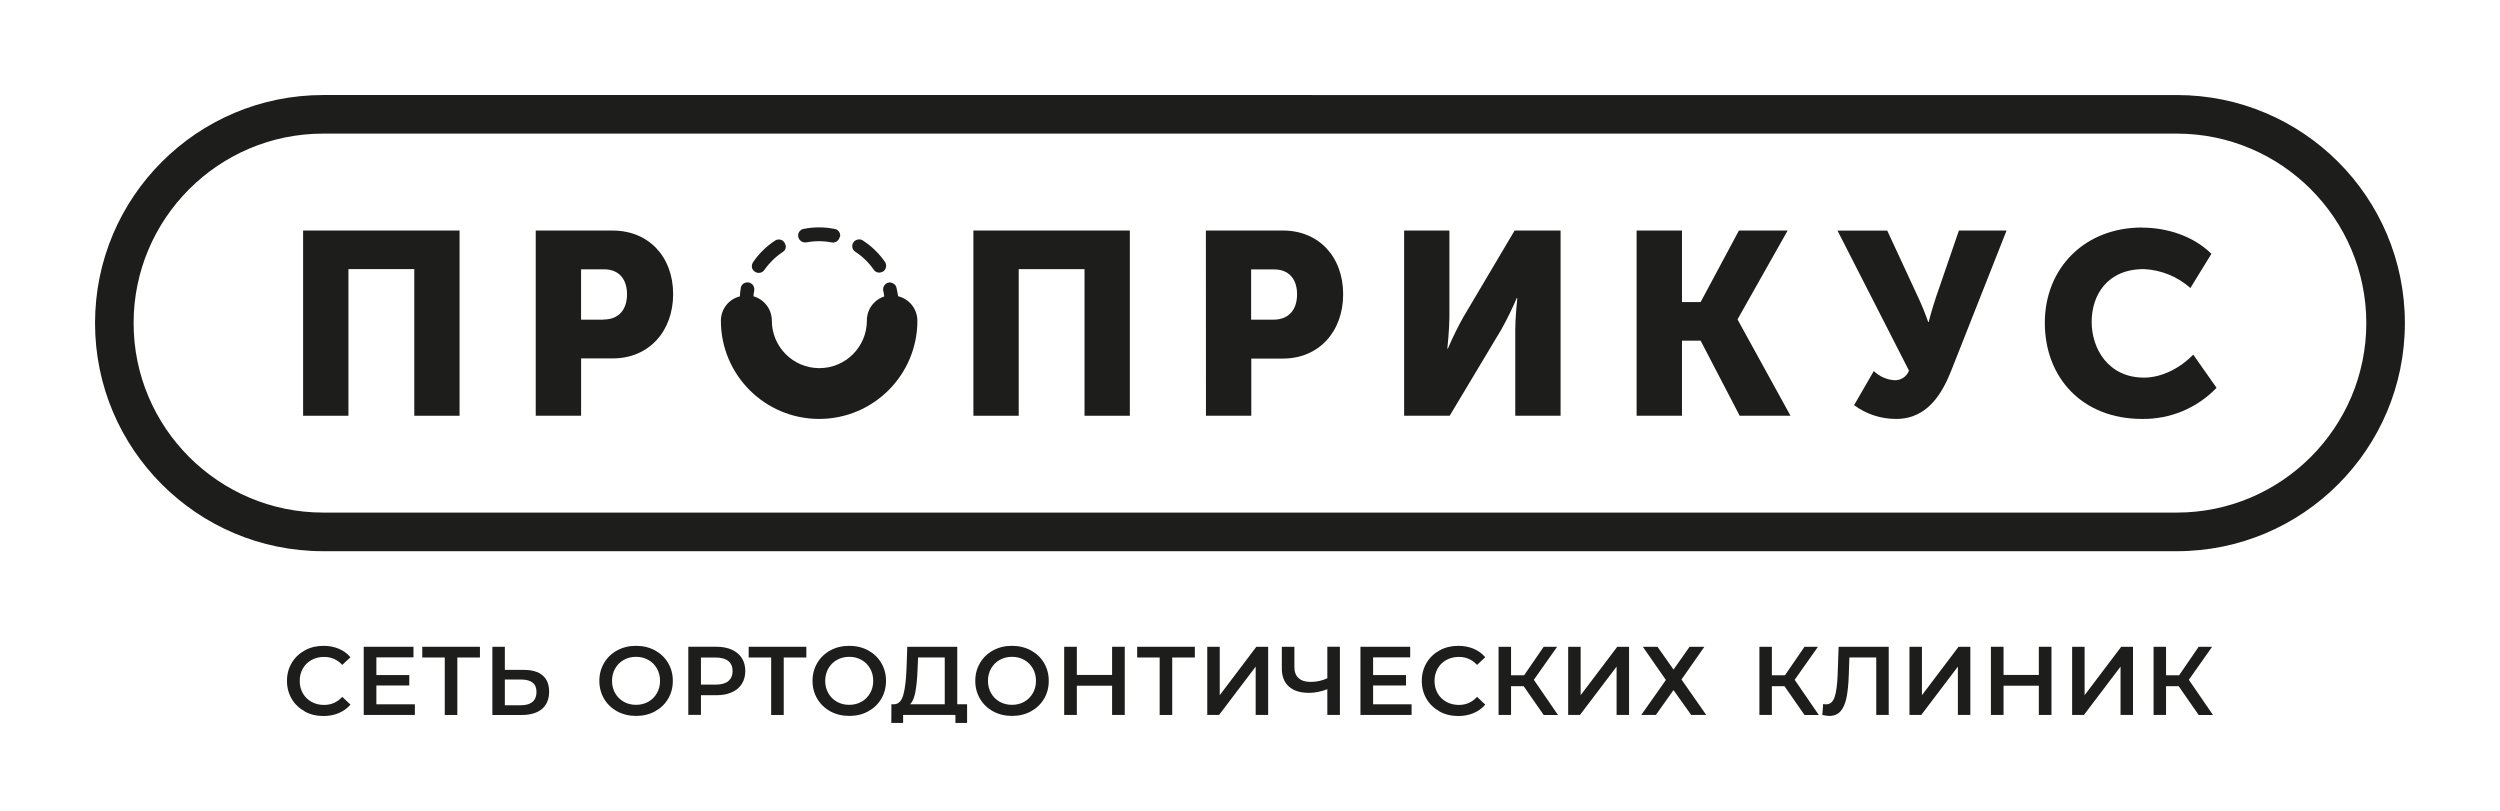
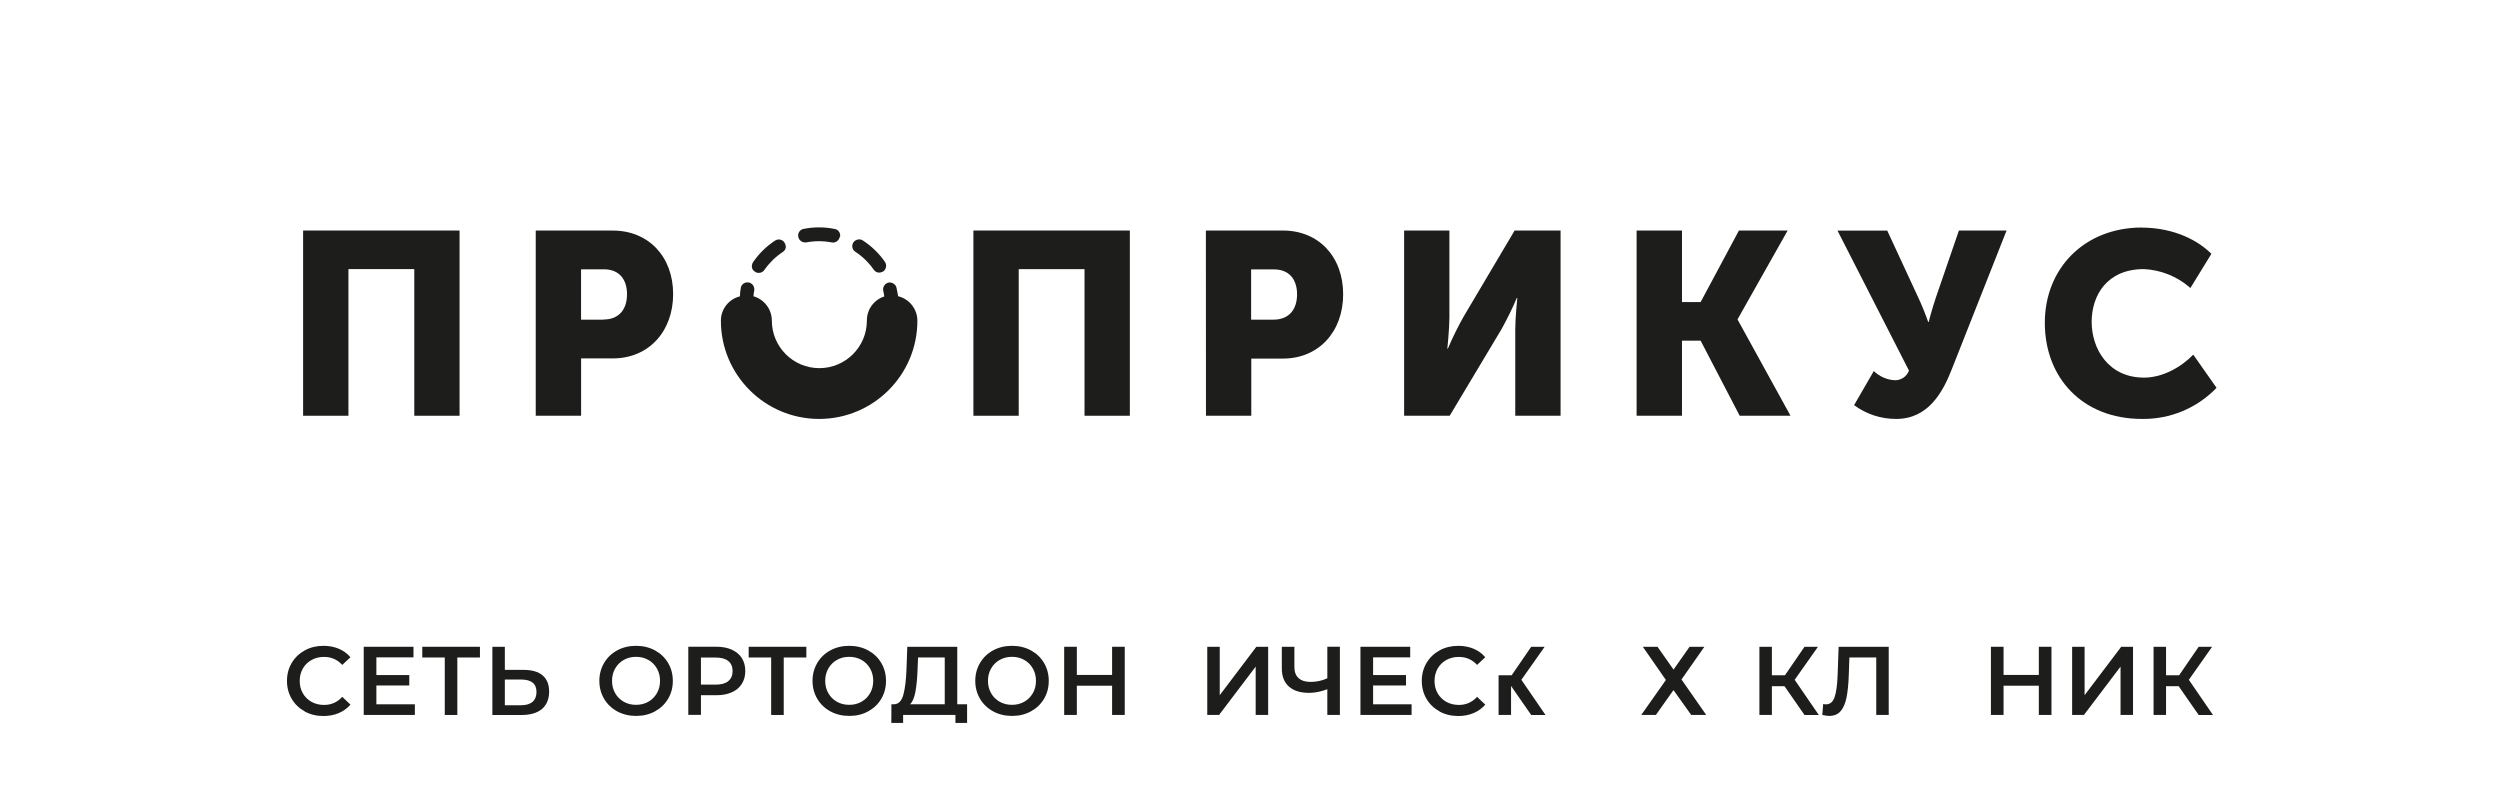
<svg xmlns="http://www.w3.org/2000/svg" id="_лой_1" viewBox="0 0 559.28 181.42">
  <defs>
    <style>.cls-1{clip-path:url(#clippath);}.cls-2{fill:none;}.cls-3{fill:#1d1d1b;}</style>
    <clipPath id="clippath">
      <rect class="cls-2" x="0" y="0" width="559.28" height="181.42" />
    </clipPath>
  </defs>
  <g class="cls-1">
    <g>
      <path class="cls-3" d="M68.18,159.15c-1.24-.68-2.22-1.61-2.92-2.8-.7-1.19-1.06-2.53-1.06-4.03s.36-2.84,1.07-4.03c.71-1.19,1.69-2.12,2.93-2.8s2.63-1.01,4.17-1.01c1.25,0,2.39,.22,3.42,.65,1.03,.44,1.9,1.07,2.61,1.9l-1.83,1.72c-1.1-1.19-2.46-1.79-4.07-1.79-1.05,0-1.98,.23-2.81,.69-.83,.46-1.47,1.09-1.94,1.91-.47,.81-.7,1.74-.7,2.77s.23,1.95,.7,2.77c.46,.81,1.11,1.45,1.94,1.91,.83,.46,1.76,.69,2.81,.69,1.61,0,2.97-.6,4.07-1.81l1.83,1.74c-.71,.83-1.59,1.46-2.63,1.9-1.04,.44-2.18,.65-3.43,.65-1.54,0-2.93-.34-4.17-1.01Z" />
      <path class="cls-3" d="M92.81,157.57v2.37h-11.44v-15.25h11.13v2.37h-8.3v3.96h7.36v2.33h-7.36v4.21h8.61Z" />
      <path class="cls-3" d="M107.36,147.09h-5.05v12.86h-2.81v-12.86h-5.03v-2.4h12.9v2.4Z" />
      <path class="cls-3" d="M121.38,151.09c.98,.82,1.47,2.04,1.47,3.65s-.54,2.97-1.61,3.87c-1.07,.89-2.59,1.34-4.53,1.34h-6.56v-15.25h2.79v5.16h4.23c1.83,0,3.24,.41,4.22,1.23Zm-2.25,5.92c.6-.51,.89-1.25,.89-2.22,0-1.84-1.15-2.77-3.44-2.77h-3.64v5.75h3.64c1.1,0,1.95-.25,2.55-.76Z" />
      <path class="cls-3" d="M138.09,159.15c-1.25-.68-2.23-1.61-2.94-2.81-.71-1.2-1.07-2.54-1.07-4.02s.36-2.82,1.07-4.02c.71-1.2,1.69-2.14,2.94-2.81,1.25-.68,2.65-1.01,4.21-1.01s2.96,.34,4.21,1.01c1.25,.68,2.23,1.61,2.94,2.8,.71,1.19,1.07,2.53,1.07,4.03s-.36,2.84-1.07,4.03c-.71,1.19-1.69,2.12-2.94,2.8-1.25,.68-2.65,1.01-4.21,1.01s-2.96-.34-4.21-1.01Zm6.95-2.16c.81-.46,1.45-1.1,1.92-1.92s.7-1.74,.7-2.76-.23-1.94-.7-2.76c-.46-.82-1.1-1.46-1.92-1.92-.81-.46-1.73-.69-2.75-.69s-1.93,.23-2.75,.69c-.81,.46-1.45,1.1-1.92,1.92-.47,.82-.7,1.74-.7,2.76s.23,1.94,.7,2.76c.46,.82,1.1,1.46,1.92,1.92,.81,.46,1.73,.69,2.75,.69s1.93-.23,2.75-.69Z" />
      <path class="cls-3" d="M163.7,145.34c.98,.44,1.73,1.06,2.25,1.87,.52,.81,.78,1.78,.78,2.9s-.26,2.07-.78,2.89c-.52,.82-1.27,1.45-2.25,1.88-.98,.44-2.13,.65-3.45,.65h-3.44v4.4h-2.83v-15.25h6.27c1.32,0,2.47,.22,3.45,.65Zm-.77,7.02c.64-.52,.96-1.27,.96-2.24s-.32-1.72-.96-2.24c-.64-.52-1.58-.78-2.81-.78h-3.31v6.06h3.31c1.23,0,2.17-.26,2.81-.78Z" />
      <path class="cls-3" d="M180.38,147.09h-5.05v12.86h-2.81v-12.86h-5.03v-2.4h12.9v2.4Z" />
      <path class="cls-3" d="M185.78,159.15c-1.25-.68-2.23-1.61-2.94-2.81-.71-1.2-1.07-2.54-1.07-4.02s.36-2.82,1.07-4.02c.71-1.2,1.69-2.14,2.94-2.81,1.25-.68,2.65-1.01,4.21-1.01s2.96,.34,4.21,1.01c1.25,.68,2.23,1.61,2.94,2.8,.71,1.19,1.07,2.53,1.07,4.03s-.36,2.84-1.07,4.03c-.71,1.19-1.69,2.12-2.94,2.8-1.25,.68-2.65,1.01-4.21,1.01s-2.96-.34-4.21-1.01Zm6.95-2.16c.81-.46,1.45-1.1,1.92-1.92s.7-1.74,.7-2.76-.23-1.94-.7-2.76c-.46-.82-1.1-1.46-1.92-1.92-.81-.46-1.73-.69-2.75-.69s-1.93,.23-2.75,.69c-.81,.46-1.45,1.1-1.92,1.92-.47,.82-.7,1.74-.7,2.76s.23,1.94,.7,2.76c.46,.82,1.1,1.46,1.92,1.92,.81,.46,1.73,.69,2.75,.69s1.93-.23,2.75-.69Z" />
      <path class="cls-3" d="M216.35,157.55v4.18h-2.61v-1.79h-11.7v1.79h-2.64l.02-4.18h.65c.96-.04,1.63-.75,2.02-2.12,.38-1.37,.62-3.34,.71-5.89l.17-4.84h11.18v12.85h2.2Zm-11.55-2.82c-.25,1.32-.64,2.26-1.18,2.82h7.73v-10.46h-5.97l-.11,2.7c-.07,1.98-.23,3.62-.48,4.93Z" />
      <path class="cls-3" d="M222.19,159.15c-1.25-.68-2.23-1.61-2.94-2.81-.71-1.2-1.07-2.54-1.07-4.02s.36-2.82,1.07-4.02c.71-1.2,1.69-2.14,2.94-2.81,1.25-.68,2.65-1.01,4.21-1.01s2.96,.34,4.21,1.01c1.25,.68,2.23,1.61,2.94,2.8,.71,1.19,1.07,2.53,1.07,4.03s-.36,2.84-1.07,4.03c-.71,1.19-1.69,2.12-2.94,2.8-1.25,.68-2.65,1.01-4.21,1.01s-2.96-.34-4.21-1.01Zm6.95-2.16c.81-.46,1.45-1.1,1.92-1.92s.7-1.74,.7-2.76-.23-1.94-.7-2.76c-.46-.82-1.1-1.46-1.92-1.92-.81-.46-1.73-.69-2.75-.69s-1.93,.23-2.75,.69c-.81,.46-1.45,1.1-1.92,1.92-.47,.82-.7,1.74-.7,2.76s.23,1.94,.7,2.76c.46,.82,1.1,1.46,1.92,1.92,.81,.46,1.73,.69,2.75,.69s1.93-.23,2.75-.69Z" />
      <path class="cls-3" d="M251.62,144.69v15.25h-2.83v-6.54h-7.89v6.54h-2.83v-15.25h2.83v6.3h7.89v-6.3h2.83Z" />
-       <path class="cls-3" d="M267.29,147.09h-5.05v12.86h-2.81v-12.86h-5.03v-2.4h12.9v2.4Z" />
      <path class="cls-3" d="M270.08,144.69h2.79v10.83l8.19-10.83h2.64v15.25h-2.79v-10.81l-8.19,10.81h-2.64v-15.25Z" />
      <path class="cls-3" d="M299.75,144.69v15.25h-2.81v-5.75c-1.44,.54-2.8,.81-4.1,.81-1.95,0-3.45-.47-4.5-1.41-1.05-.94-1.58-2.28-1.58-4.04v-4.86h2.81v4.55c0,1.07,.31,1.9,.94,2.46,.62,.57,1.52,.85,2.68,.85,1.32,0,2.57-.27,3.75-.81v-7.06h2.81Z" />
      <path class="cls-3" d="M315.79,157.57v2.37h-11.44v-15.25h11.13v2.37h-8.3v3.96h7.36v2.33h-7.36v4.21h8.61Z" />
      <path class="cls-3" d="M322.05,159.15c-1.24-.68-2.22-1.61-2.92-2.8-.7-1.19-1.06-2.53-1.06-4.03s.36-2.84,1.07-4.03c.71-1.19,1.69-2.12,2.93-2.8,1.24-.68,2.63-1.01,4.17-1.01,1.25,0,2.39,.22,3.42,.65s1.9,1.07,2.61,1.9l-1.83,1.72c-1.1-1.19-2.46-1.79-4.07-1.79-1.05,0-1.98,.23-2.81,.69-.83,.46-1.47,1.09-1.94,1.91-.46,.81-.7,1.74-.7,2.77s.23,1.95,.7,2.77c.47,.81,1.11,1.45,1.94,1.91,.83,.46,1.77,.69,2.81,.69,1.61,0,2.97-.6,4.07-1.81l1.83,1.74c-.71,.83-1.59,1.46-2.63,1.9-1.04,.44-2.18,.65-3.43,.65-1.54,0-2.93-.34-4.17-1.01Z" />
-       <path class="cls-3" d="M340.87,153.51h-2.83v6.43h-2.79v-15.25h2.79v6.38h2.92l4.38-6.38h3.01l-5.21,7.39,5.4,7.87h-3.2l-4.47-6.43Z" />
-       <path class="cls-3" d="M350.82,144.69h2.79v10.83l8.19-10.83h2.64v15.25h-2.79v-10.81l-8.19,10.81h-2.64v-15.25Z" />
+       <path class="cls-3" d="M340.87,153.51h-2.83v6.43h-2.79v-15.25v6.38h2.92l4.38-6.38h3.01l-5.21,7.39,5.4,7.87h-3.2l-4.47-6.43Z" />
      <path class="cls-3" d="M370.8,144.69l3.59,5.1,3.59-5.1h3.31l-5.12,7.32,5.53,7.93h-3.36l-3.96-5.56-3.94,5.56h-3.27l5.51-7.82-5.16-7.43h3.27Z" />
      <path class="cls-3" d="M399.22,153.51h-2.83v6.43h-2.79v-15.25h2.79v6.38h2.92l4.38-6.38h3.01l-5.21,7.39,5.4,7.87h-3.2l-4.47-6.43Z" />
      <path class="cls-3" d="M422.53,144.69v15.25h-2.79v-12.86h-6.01l-.13,3.81c-.07,2.14-.25,3.87-.52,5.2-.28,1.33-.72,2.34-1.33,3.03-.61,.69-1.45,1.04-2.53,1.04-.38,0-.89-.07-1.55-.22l.2-2.46c.19,.06,.41,.09,.65,.09,.89,0,1.51-.53,1.89-1.58,.37-1.05,.6-2.71,.69-4.98l.22-6.32h11.22Z" />
-       <path class="cls-3" d="M427.17,144.69h2.79v10.83l8.19-10.83h2.64v15.25h-2.79v-10.81l-8.19,10.81h-2.64v-15.25Z" />
      <path class="cls-3" d="M458.94,144.69v15.25h-2.83v-6.54h-7.89v6.54h-2.83v-15.25h2.83v6.3h7.89v-6.3h2.83Z" />
      <path class="cls-3" d="M463.56,144.69h2.79v10.83l8.19-10.83h2.64v15.25h-2.79v-10.81l-8.19,10.81h-2.64v-15.25Z" />
      <path class="cls-3" d="M487.4,153.51h-2.83v6.43h-2.79v-15.25h2.79v6.38h2.92l4.38-6.38h3.01l-5.21,7.39,5.4,7.87h-3.2l-4.47-6.43Z" />
    </g>
    <g>
-       <path class="cls-3" d="M523.06,36.2c-9.24-9.23-21.99-14.94-36.08-14.94H72.29c-28.18,0-51.03,22.84-51.03,51.02,0,14.09,5.71,26.85,14.95,36.08,9.23,9.24,21.99,14.95,36.08,14.95H486.98c28.18,0,51.02-22.85,51.02-51.03,0-14.09-5.71-26.85-14.94-36.08Zm-36.08,78.47H72.29c-23.38,0-42.4-19.01-42.4-42.39S48.91,29.89,72.29,29.89H486.98c23.37,0,42.39,19.02,42.39,42.39s-19.02,42.39-42.39,42.39Z" />
      <g>
        <g>
          <path class="cls-3" d="M205.23,71.74c0,12.14-9.84,21.98-21.98,21.98-12.14,0-21.98-9.84-21.98-21.98h0c0-2.58,1.76-4.83,4.26-5.44,0-.59,.09-1.22,.18-1.81,.04-.41,.25-.78,.59-1.03,.34-.24,.77-.34,1.18-.27,.31,.05,.59,.2,.81,.41,.35,.36,.51,.86,.45,1.36-.09,.43-.15,.87-.18,1.32,2.42,.7,4.1,2.91,4.11,5.44,0,5.87,4.75,10.63,10.62,10.64,5.87,0,10.63-4.75,10.64-10.62v-.02c-.02-2.46,1.56-4.64,3.89-5.4-.05-.43-.13-.85-.23-1.26-.17-.83,.34-1.64,1.16-1.84,.39-.08,.8,0,1.13,.23,.36,.2,.61,.55,.68,.96,.13,.64,.27,1.22,.36,1.86,2.53,.62,4.31,2.88,4.31,5.49" />
          <path class="cls-3" d="M197.57,60.72c-.26,.17-.56,.26-.86,.27-.51,.01-.99-.25-1.26-.68-1.1-1.58-2.5-2.94-4.11-3.99-.69-.44-.89-1.36-.45-2.06,.23-.36,.61-.6,1.03-.68,.39-.08,.8,0,1.13,.23,1.94,1.26,3.62,2.89,4.94,4.8,.45,.71,.27,1.64-.41,2.13" />
          <path class="cls-3" d="M175.78,55.42c-.08,.4-.33,.75-.68,.96-1.6,1.06-2.99,2.42-4.09,3.99-.28,.43-.75,.68-1.26,.68-.31,0-.61-.09-.86-.27-.35-.21-.6-.56-.68-.96-.05-.41,.04-.83,.27-1.18,1.3-1.9,2.96-3.54,4.89-4.8,.69-.48,1.64-.3,2.11,.39v.02c.22,.36,.36,.76,.3,1.17" />
          <path class="cls-3" d="M187.87,52.97c-.07,.42-.32,.79-.68,1.03-.33,.23-.74,.32-1.13,.23-1.88-.36-3.82-.36-5.7,0h-.27c-.72,0-1.35-.52-1.5-1.22-.19-.81,.32-1.61,1.13-1.8h.05c2.28-.46,4.62-.46,6.9,0,.42,.04,.81,.27,1.03,.64,.23,.33,.31,.74,.23,1.13" />
        </g>
        <polygon class="cls-3" points="67.81 93.01 77.95 93.01 77.95 60.2 92.68 60.2 92.68 93.01 102.81 93.01 102.81 51.57 67.81 51.57 67.81 93.01" />
        <path class="cls-3" d="M137.09,51.58h-17.24v41.42h10.15v-12.82h7.09c8.03,0,13.5-6.02,13.5-14.39s-5.51-14.21-13.5-14.21m-2.06,19.94h-5.04v-11.27h5.14c3.4,0,5.14,2.26,5.14,5.57s-1.72,5.66-5.25,5.66" />
      </g>
      <polygon class="cls-3" points="217.76 51.57 252.76 51.57 252.76 93.01 242.62 93.01 242.62 60.21 227.9 60.21 227.9 93.01 217.76 93.01 217.76 51.57" />
      <path class="cls-3" d="M284.9,71.51c3.54,0,5.27-2.37,5.27-5.67s-1.74-5.57-5.14-5.57h-5.14v11.24h5Zm-15.13-19.94h17.21c8.06,0,13.5,5.88,13.5,14.26s-5.45,14.39-13.5,14.39h-7.05v12.78h-10.14l-.02-41.44Z" />
      <path class="cls-3" d="M314.11,51.57h10.14v19.36c0,2.61-.46,7.07-.46,7.07h.11c1.03-2.42,2.19-4.78,3.47-7.07l11.47-19.36h10.28v41.44h-10.14v-19.29c0-2.61,.46-7.07,.46-7.07h-.11c-1.03,2.42-2.19,4.78-3.47,7.07l-11.55,19.29h-10.19V51.57Z" />
      <polygon class="cls-3" points="366.13 51.57 376.28 51.57 376.28 67.58 380.45 67.58 389.02 51.57 399.92 51.57 388.73 71.4 388.73 71.51 400.56 93.01 389.19 93.01 380.45 76.21 376.28 76.21 376.28 93.01 366.13 93.01 366.13 51.57" />
      <path class="cls-3" d="M419.18,83c1.24,1.2,2.86,1.93,4.58,2.06,1.45,.09,2.79-.78,3.3-2.15l-15.99-31.32h11.13l6.9,14.89c.85,1.81,1.6,3.67,2.26,5.56h.11s.64-2.61,1.62-5.51l5.14-14.95h10.66l-12.27,31.07c-1.91,4.87-5.14,11.07-12.4,11.07-3.4,.02-6.71-1.06-9.44-3.08l4.41-7.63Z" />
      <path class="cls-3" d="M479.19,50.92c5.57,0,11.48,1.86,15.53,5.86l-4.7,7.65c-2.88-2.55-6.54-4.04-10.38-4.23-8.28,0-11.71,5.86-11.71,11.82s3.71,12.46,11.71,12.46c4.11,0,8.22-2.26,11.02-5.14l5.21,7.42c-4.35,4.54-10.4,7.06-16.69,6.96-13.36,0-21.73-9.25-21.73-21.5s8.92-21.32,21.73-21.32" />
    </g>
  </g>
</svg>